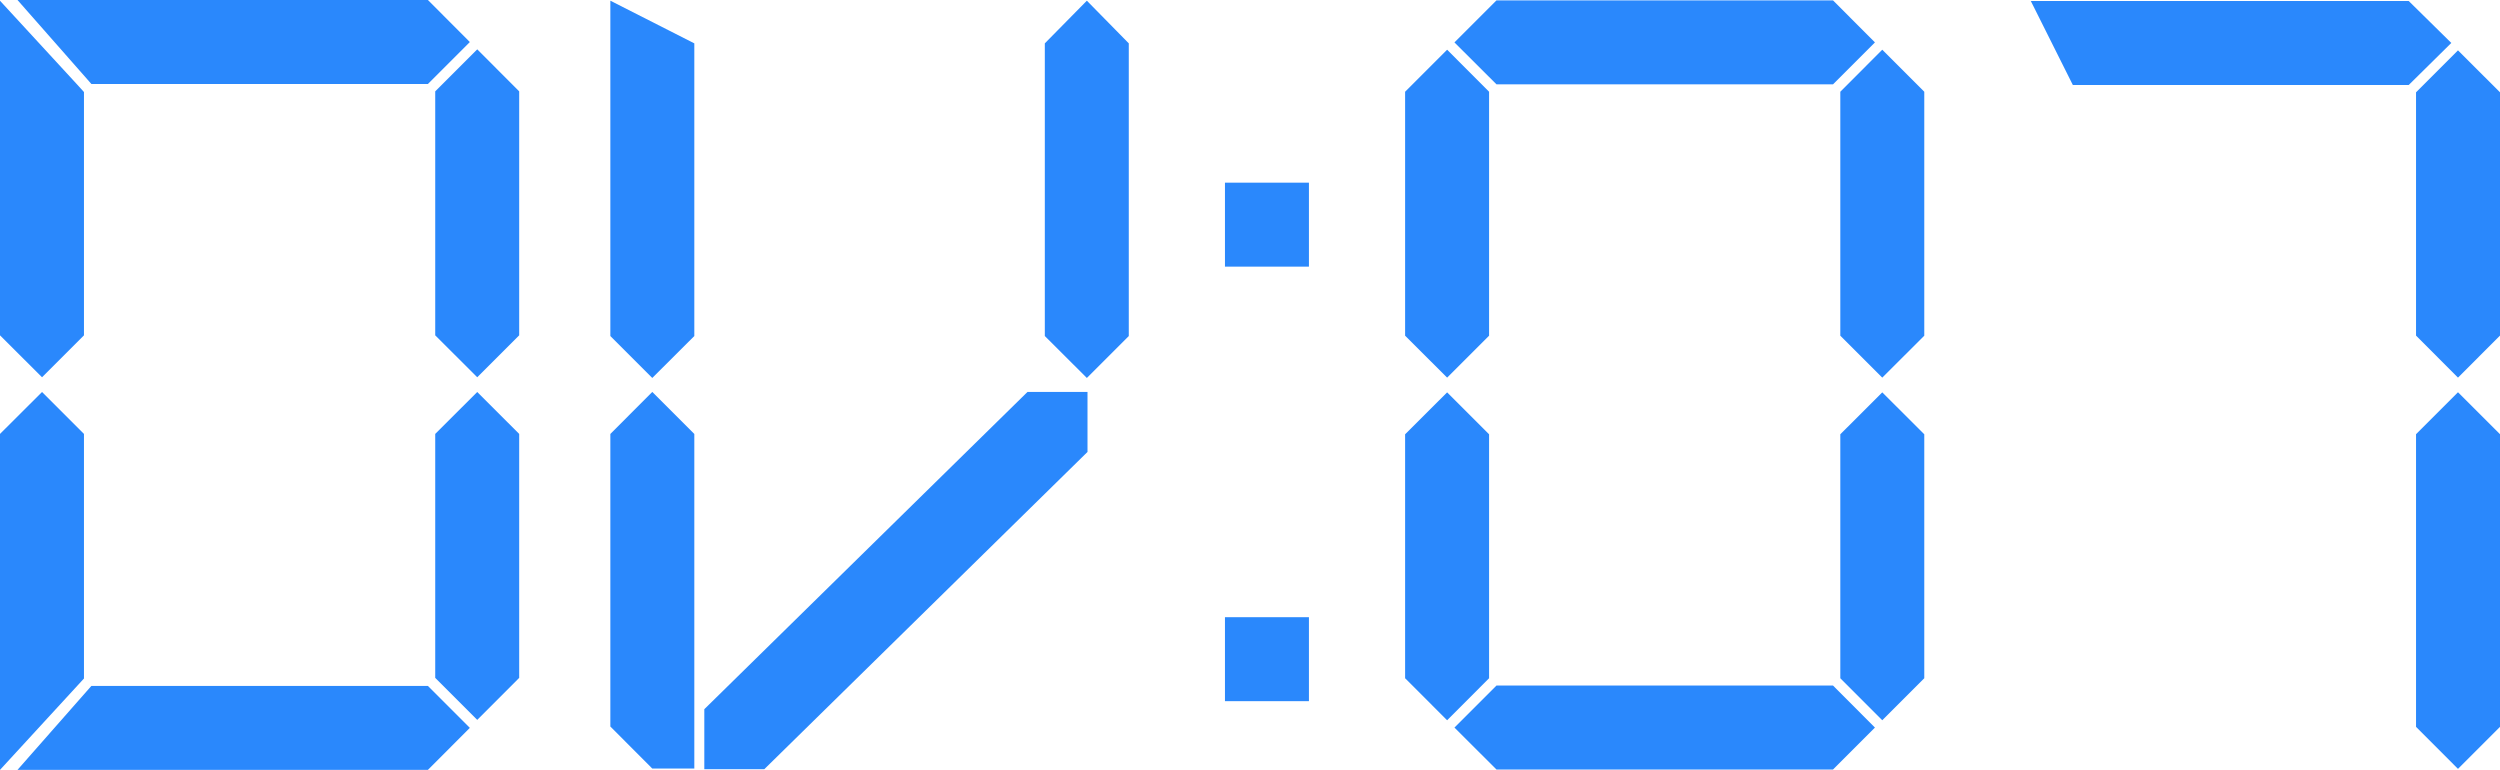
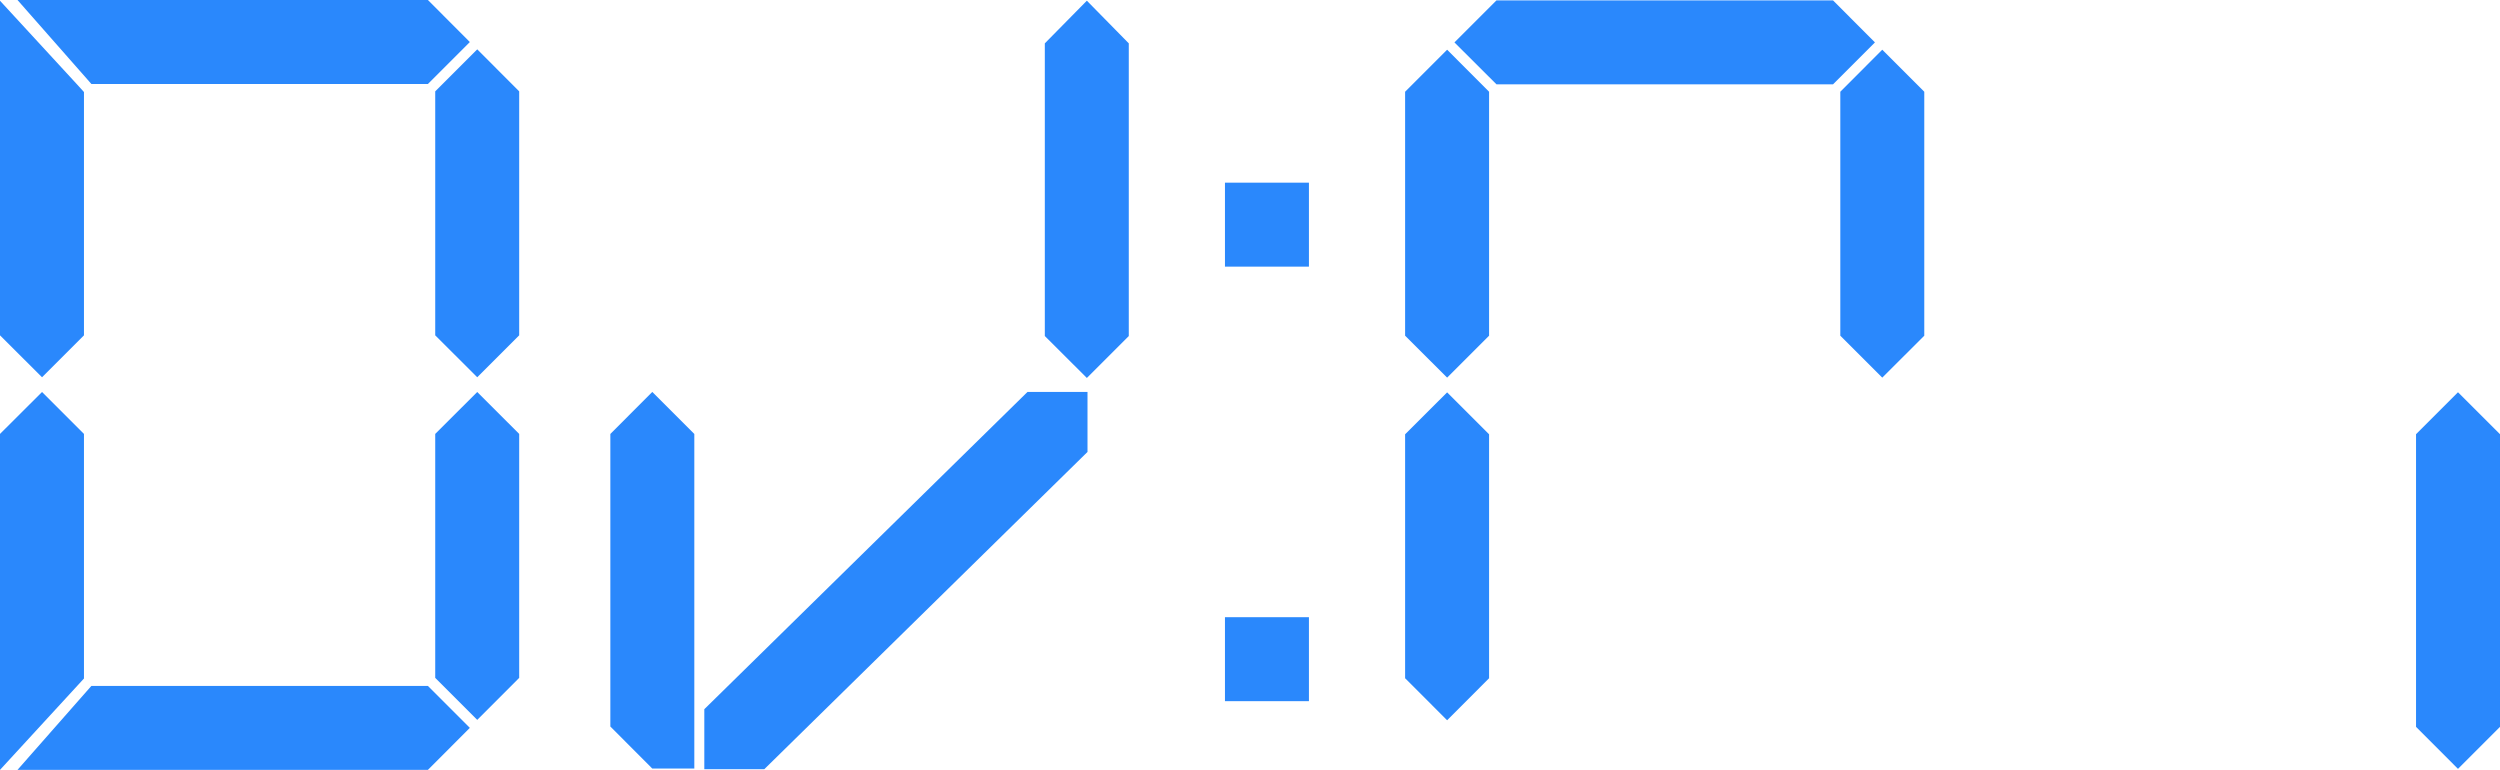
<svg xmlns="http://www.w3.org/2000/svg" id="Camada_2" data-name="Camada 2" viewBox="0 0 1150.73 354.37">
  <defs>
    <style>      .cls-1 {        fill: #2a88fc;      }    </style>
  </defs>
  <g id="Camada_1-2" data-name="Camada 1">
    <g>
      <g>
        <polygon class="cls-1" points="500.57 180.4 500.57 208.02 351.8 354.05 324.19 354.05 324.19 326.44 472.95 180.4 500.57 180.4" />
        <polygon class="cls-1" points="519.57 19.96 519.57 154.67 500.27 173.97 480.92 154.67 480.92 19.96 500.27 .32 519.57 19.96" />
-         <polygon class="cls-1" points="319.59 19.96 319.59 154.67 300.24 173.97 280.94 154.67 280.94 .32 319.59 19.96" />
        <polygon class="cls-1" points="319.59 199.75 319.59 353.76 300.24 353.76 280.94 334.41 280.94 199.75 300.24 180.4 319.59 199.75" />
      </g>
      <g>
-         <polygon class="cls-1" points="863.02 334.9 843.72 354.2 688.82 354.2 669.47 334.9 688.82 315.55 843.72 315.55 863.02 334.9" />
-         <polygon class="cls-1" points="885.73 199.9 885.73 312.19 866.39 331.53 847.08 312.19 847.08 199.9 866.39 180.6 885.73 199.9" />
        <polygon class="cls-1" points="885.73 42.23 885.73 154.52 866.39 173.82 847.08 154.52 847.08 42.23 866.39 22.88 885.73 42.23" />
        <polygon class="cls-1" points="863.02 19.52 843.72 38.82 688.82 38.82 669.47 19.52 688.82 .17 843.72 .17 863.02 19.52" />
        <polygon class="cls-1" points="685.41 42.23 685.41 154.52 666.1 173.82 646.76 154.52 646.76 42.23 666.1 22.88 685.41 42.23" />
        <polygon class="cls-1" points="685.41 199.9 685.41 312.19 666.1 331.53 646.76 312.19 646.76 199.9 666.1 180.6 685.41 199.9" />
      </g>
      <g>
        <polygon class="cls-1" points="216.26 335.03 196.96 354.37 8.05 354.37 42.06 315.72 196.96 315.72 216.26 335.03" />
        <polygon class="cls-1" points="38.65 199.73 38.65 312.31 0 354.37 0 199.73 19.35 180.43 38.65 199.73" />
        <polygon class="cls-1" points="216.26 19.35 196.96 38.65 42.06 38.65 8.05 0 196.96 0 216.26 19.35" />
        <polygon class="cls-1" points="38.65 42.36 38.65 154.35 19.35 173.65 0 154.35 0 .34 35.16 38.52 38.65 42.36" />
        <polygon class="cls-1" points="238.98 199.73 238.98 312.02 219.67 331.36 200.33 312.02 200.33 199.73 219.67 180.43 238.98 199.73" />
        <polygon class="cls-1" points="238.98 42.06 238.98 154.35 219.67 173.65 200.33 154.35 200.33 42.06 219.67 22.71 238.98 42.06" />
      </g>
      <g>
-         <polygon class="cls-1" points="1128.32 19.77 1108.72 39.12 954.11 39.12 934.77 .47 1108.72 .47 1128.32 19.77" />
-         <polygon class="cls-1" points="1150.73 42.49 1150.73 154.47 1131.39 173.82 1112.08 154.47 1112.08 42.49 1131.39 23.18 1150.73 42.49" />
        <polygon class="cls-1" points="1150.73 199.86 1150.73 334.56 1131.39 353.9 1112.08 334.56 1112.08 199.86 1131.39 180.55 1150.73 199.86" />
      </g>
      <g>
        <rect class="cls-1" x="563.84" y="84.08" width="38.65" height="38.65" transform="translate(686.57 -479.76) rotate(90)" />
        <rect class="cls-1" x="563.84" y="284.09" width="38.65" height="38.65" transform="translate(886.58 -279.75) rotate(90)" />
      </g>
    </g>
  </g>
</svg>